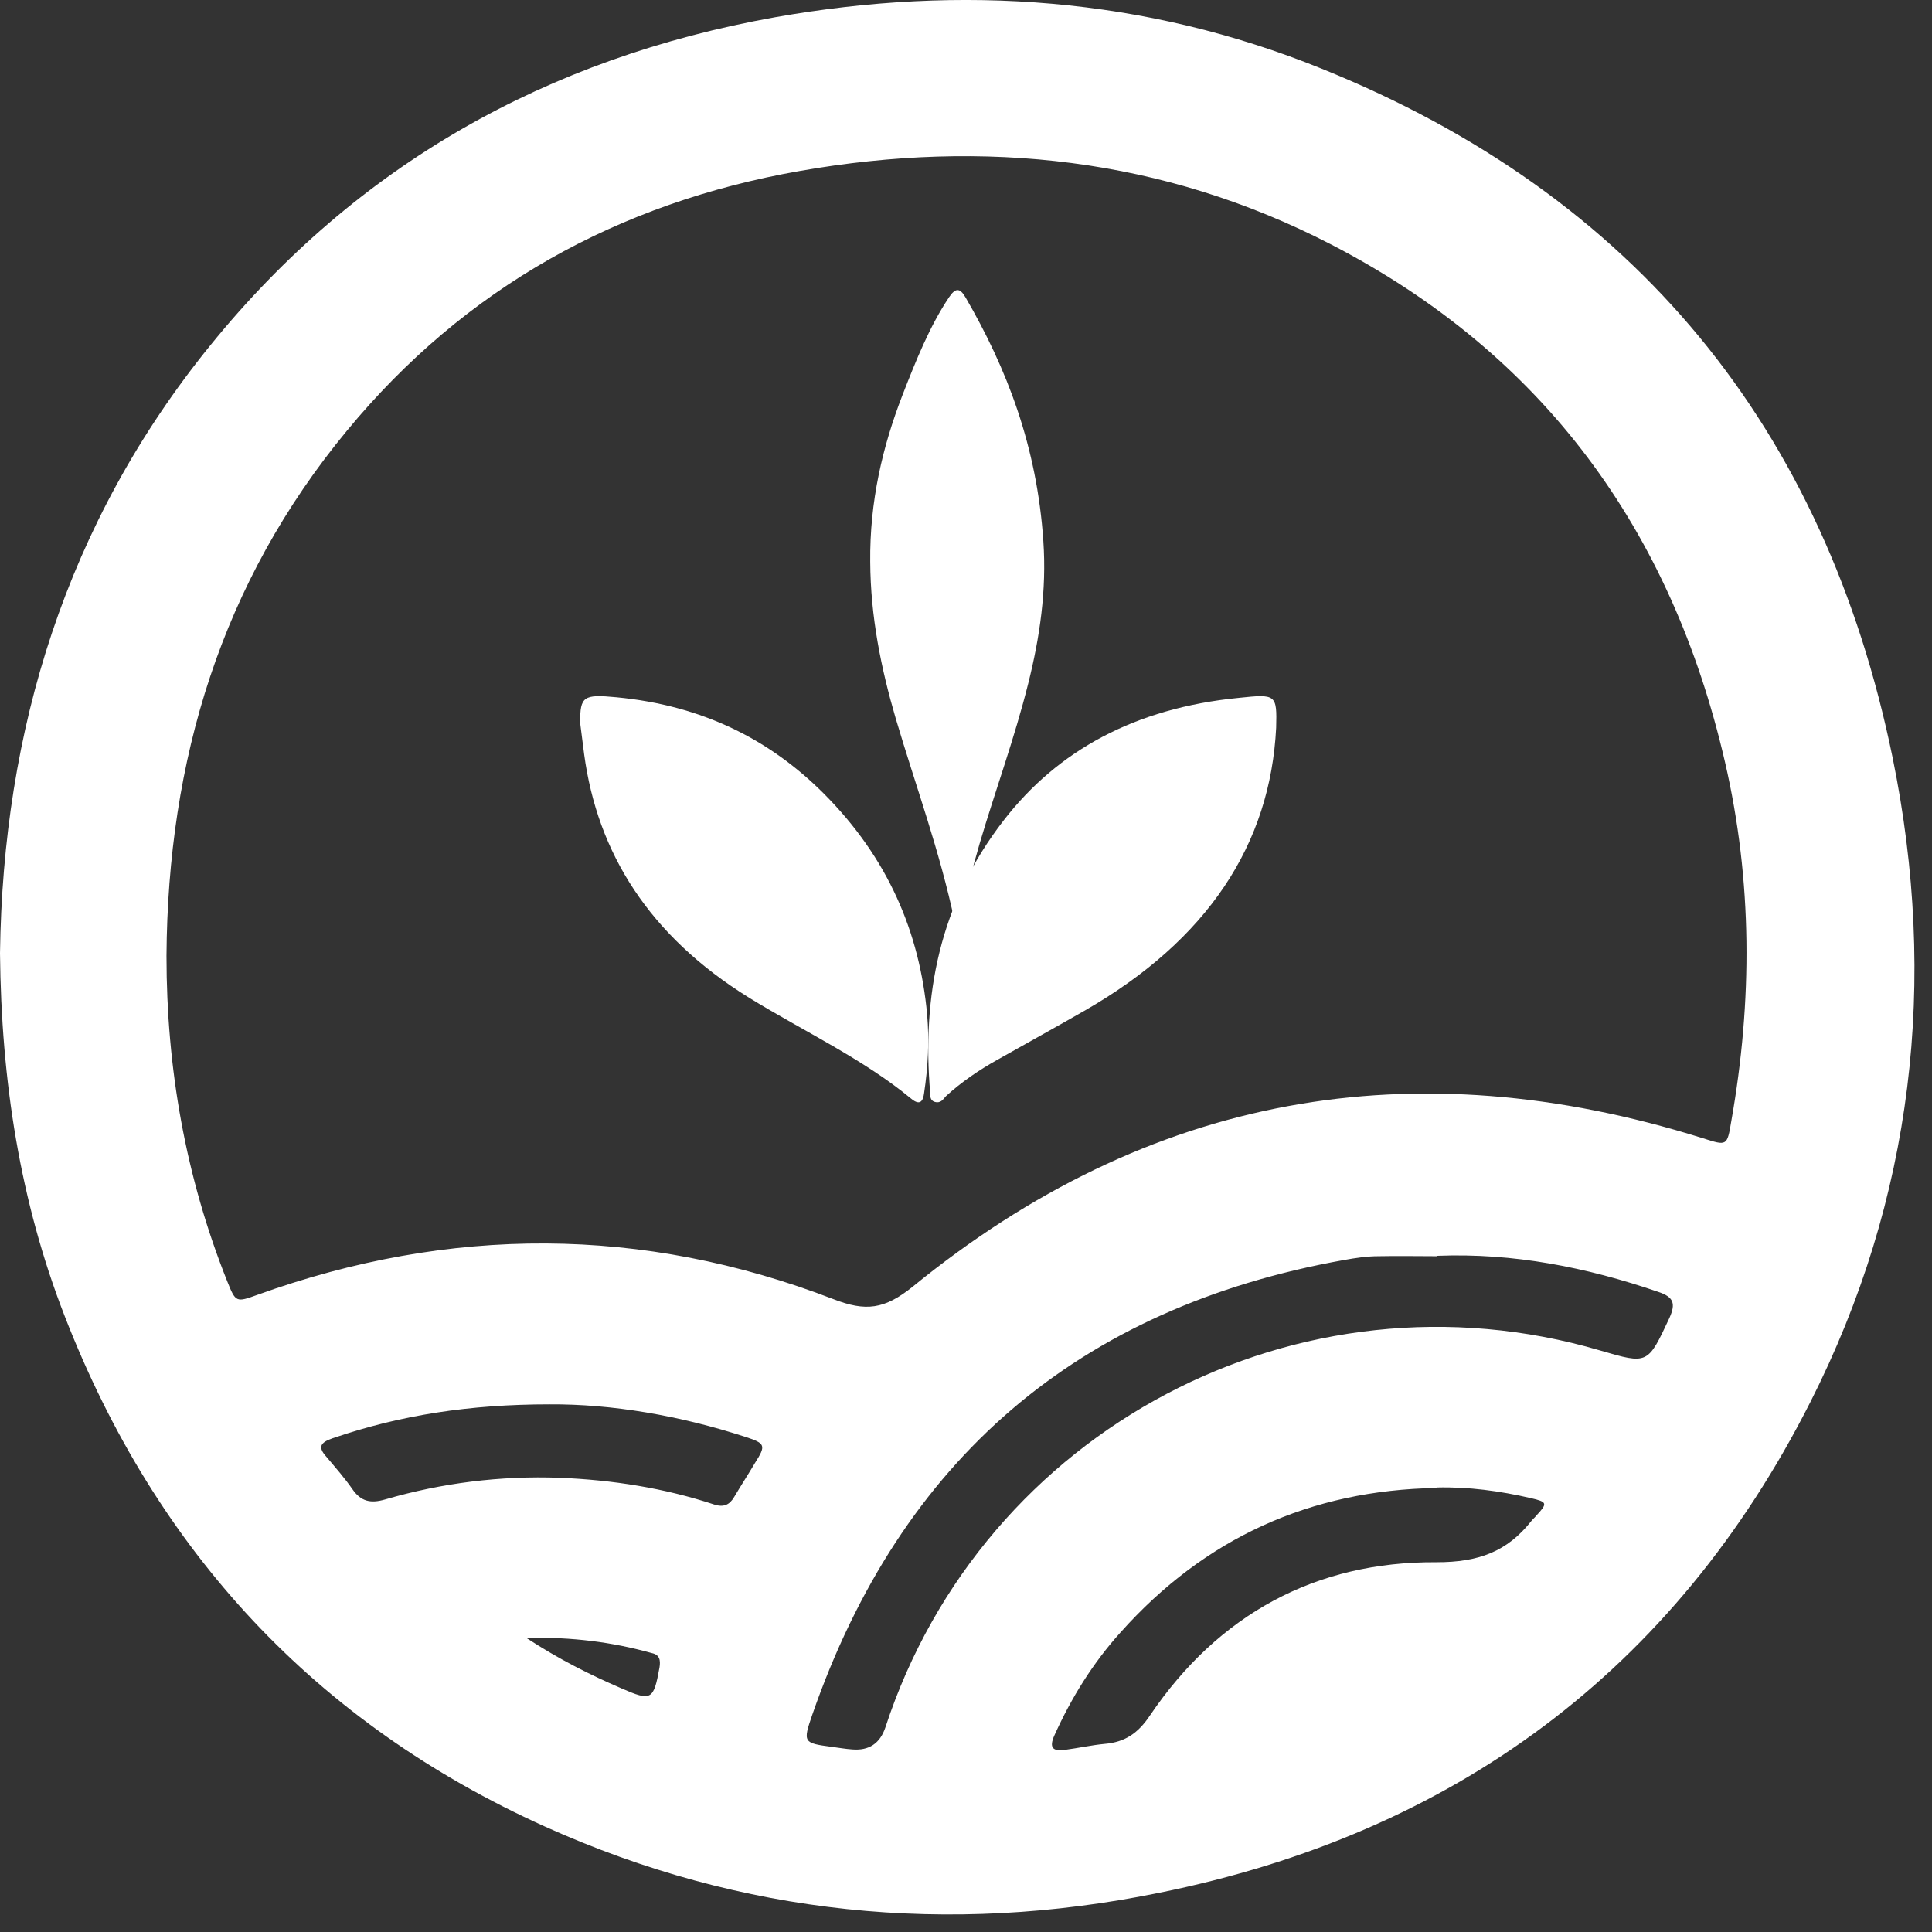
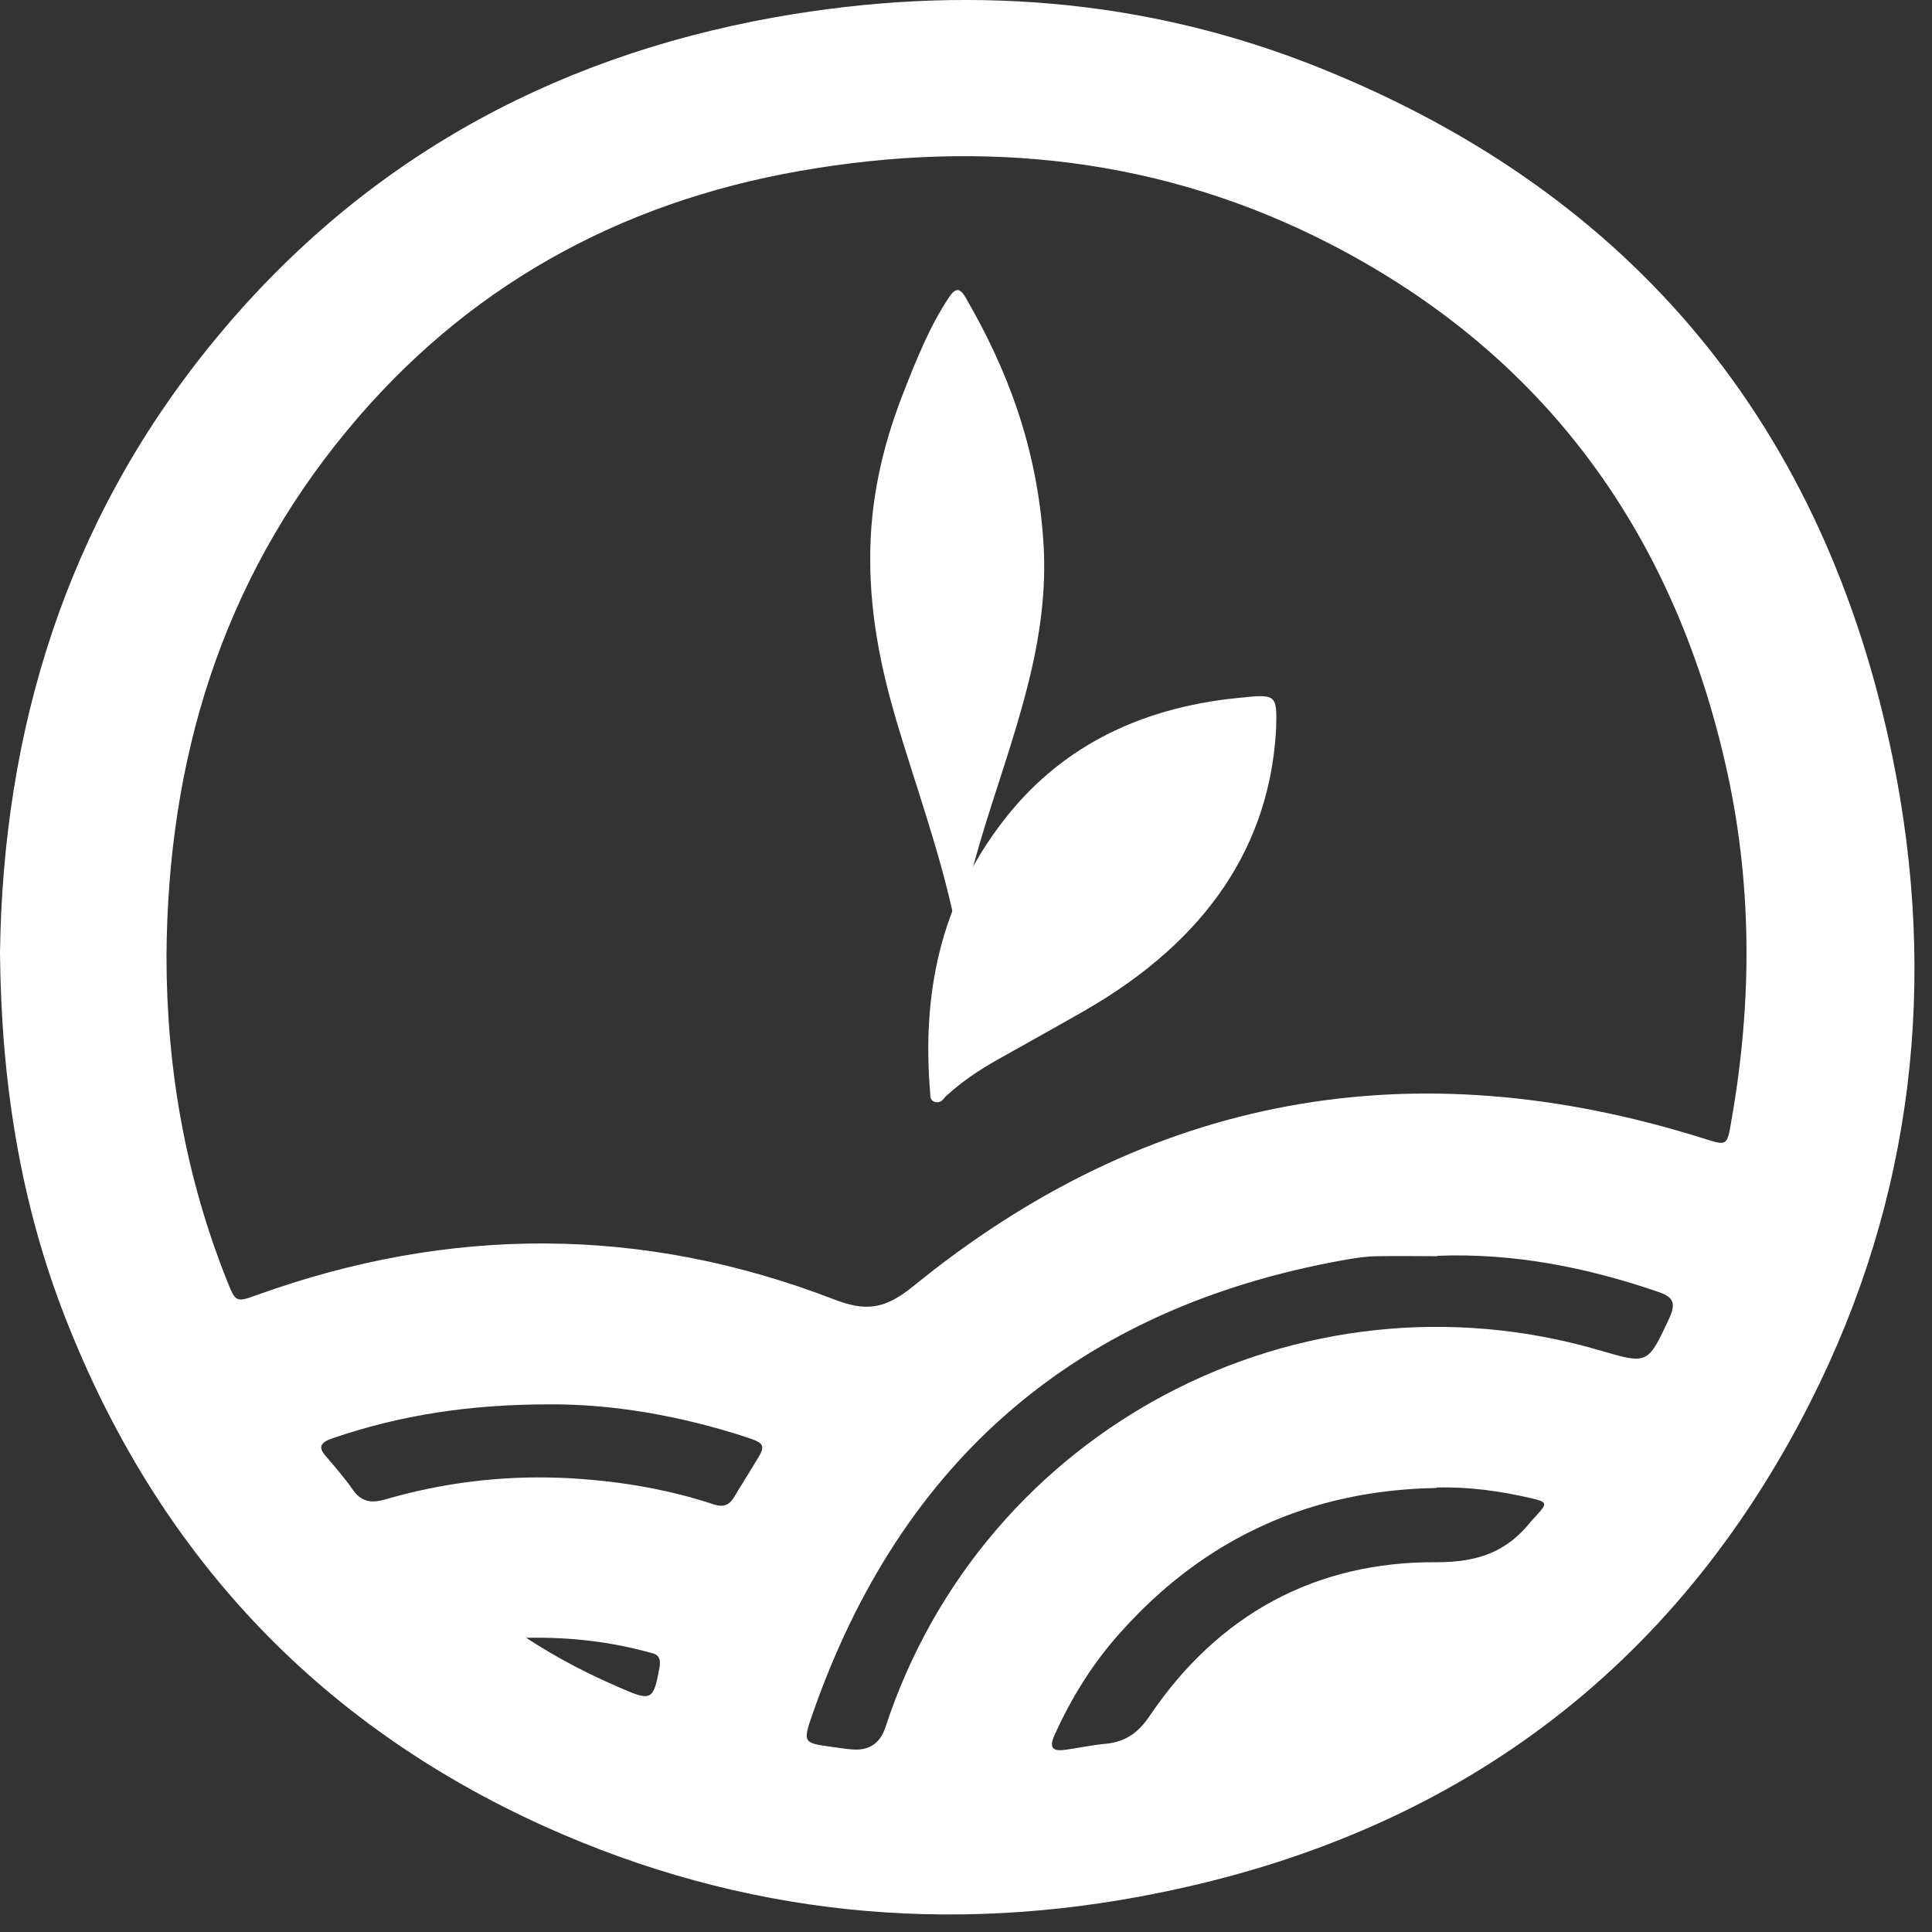
<svg xmlns="http://www.w3.org/2000/svg" width="28" height="28" viewBox="0 0 28 28" fill="none">
  <rect x="0" y="0" width="28" height="28" fill="#333333" stroke="none" />
  <path d="M0 13.814C0.043 10.585 0.954 7.583 3.053 4.999C5.17 2.391 7.927 0.841 11.232 0.25C13.94 -0.23 16.598 -0.039 19.152 0.994C23.7 2.828 26.451 6.205 27.43 10.984C28.088 14.214 27.732 17.369 26.236 20.322C24.261 24.222 21.06 26.572 16.795 27.433C13.743 28.054 10.758 27.759 7.902 26.474C4.573 24.973 2.265 22.481 0.942 19.086C0.289 17.413 0.018 15.665 0 13.814ZM2.413 13.857C2.413 15.481 2.689 17.056 3.293 18.569C3.416 18.877 3.422 18.877 3.73 18.766C6.517 17.763 9.312 17.763 12.075 18.827C12.549 19.012 12.819 18.975 13.226 18.649C16.648 15.856 20.482 15.18 24.679 16.496C25.03 16.607 25.03 16.613 25.091 16.25C25.399 14.509 25.399 12.768 24.999 11.04C24.224 7.687 22.371 5.134 19.288 3.541C16.857 2.286 14.266 2.009 11.595 2.477C8.961 2.938 6.739 4.169 5.028 6.242C3.206 8.444 2.431 11.021 2.413 13.851V13.857ZM20.832 18.206C20.549 18.206 20.266 18.2 19.977 18.206C19.811 18.206 19.645 18.231 19.479 18.261C15.626 18.95 13.059 21.152 11.773 24.849C11.632 25.256 11.644 25.262 12.056 25.317C12.155 25.329 12.253 25.348 12.352 25.354C12.594 25.374 12.754 25.268 12.832 25.034C14.247 20.71 18.832 18.292 23.19 19.572C23.885 19.775 23.879 19.775 24.193 19.104C24.291 18.889 24.254 18.797 24.033 18.723C22.993 18.366 21.934 18.157 20.832 18.2V18.206ZM20.82 21.565C18.992 21.595 17.46 22.291 16.241 23.656C15.841 24.099 15.527 24.604 15.281 25.151C15.201 25.329 15.257 25.385 15.435 25.36C15.626 25.335 15.817 25.292 16.008 25.274C16.303 25.249 16.494 25.12 16.666 24.862C17.657 23.398 19.066 22.629 20.82 22.641C21.43 22.641 21.842 22.487 22.193 22.044C22.211 22.02 22.242 21.995 22.26 21.971C22.433 21.786 22.427 21.768 22.186 21.712C21.737 21.608 21.282 21.546 20.82 21.558V21.565ZM7.964 20.353C6.813 20.353 5.804 20.507 4.819 20.845C4.64 20.907 4.603 20.974 4.733 21.116C4.862 21.269 4.997 21.423 5.108 21.583C5.231 21.762 5.373 21.792 5.582 21.731C6.407 21.491 7.25 21.386 8.111 21.417C8.875 21.448 9.625 21.565 10.352 21.805C10.487 21.848 10.573 21.811 10.641 21.694C10.739 21.528 10.844 21.368 10.942 21.202C11.102 20.95 11.096 20.919 10.807 20.826C9.847 20.513 8.862 20.347 7.964 20.353ZM7.625 23.736C8.105 24.05 8.548 24.271 9.004 24.468C9.441 24.659 9.472 24.64 9.558 24.167C9.576 24.056 9.558 23.982 9.447 23.958C8.875 23.798 8.296 23.724 7.631 23.736H7.625Z" fill="white" />
  <path d="M13.889 13.453C13.856 13.393 13.84 13.381 13.836 13.357C13.62 12.332 13.271 11.391 12.982 10.414C12.77 9.689 12.616 8.94 12.612 8.142C12.603 7.267 12.791 6.47 13.079 5.727C13.275 5.224 13.474 4.726 13.755 4.307C13.844 4.175 13.909 4.163 13.995 4.313C14.589 5.337 15.028 6.464 15.121 7.843C15.17 8.556 15.069 9.239 14.902 9.905C14.703 10.702 14.426 11.451 14.198 12.224C14.084 12.614 13.986 13.009 13.889 13.453Z" fill="white" />
-   <path d="M8.408 10.468C8.408 10.095 8.453 10.059 8.93 10.105C10.185 10.223 11.158 10.723 11.931 11.493C12.871 12.432 13.328 13.514 13.437 14.704C13.47 15.086 13.45 15.464 13.392 15.847C13.38 15.934 13.347 16.041 13.206 15.923C12.51 15.347 11.641 14.943 10.855 14.459C9.406 13.56 8.659 12.361 8.466 10.932C8.447 10.779 8.428 10.631 8.408 10.478V10.468Z" fill="white" />
  <path d="M18.495 10.548C18.41 12.231 17.509 13.622 15.714 14.65C15.296 14.89 14.878 15.12 14.46 15.356C14.186 15.509 13.931 15.683 13.709 15.887C13.67 15.928 13.637 15.995 13.546 15.969C13.481 15.949 13.481 15.887 13.481 15.841C13.363 14.445 13.605 13.1 14.551 11.883C15.328 10.881 16.445 10.262 17.953 10.114C18.495 10.057 18.508 10.062 18.495 10.548Z" fill="white" />
</svg>